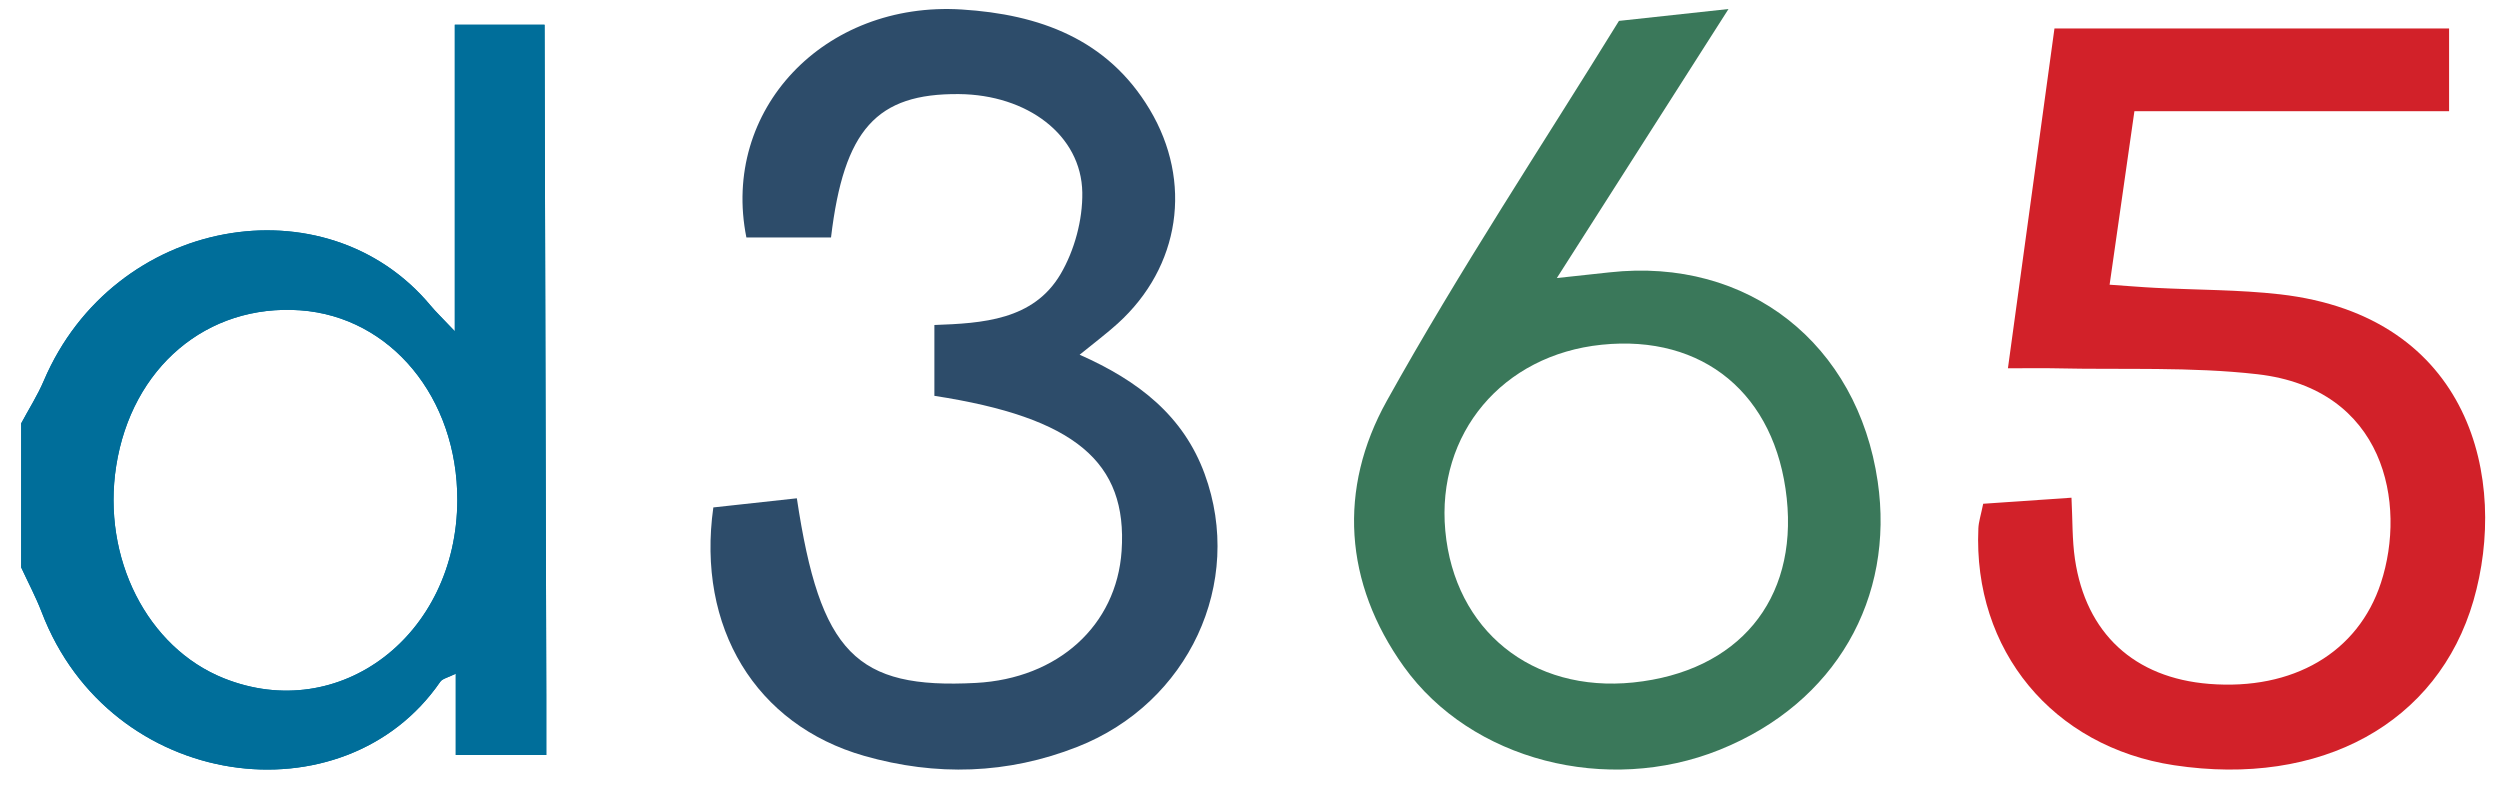
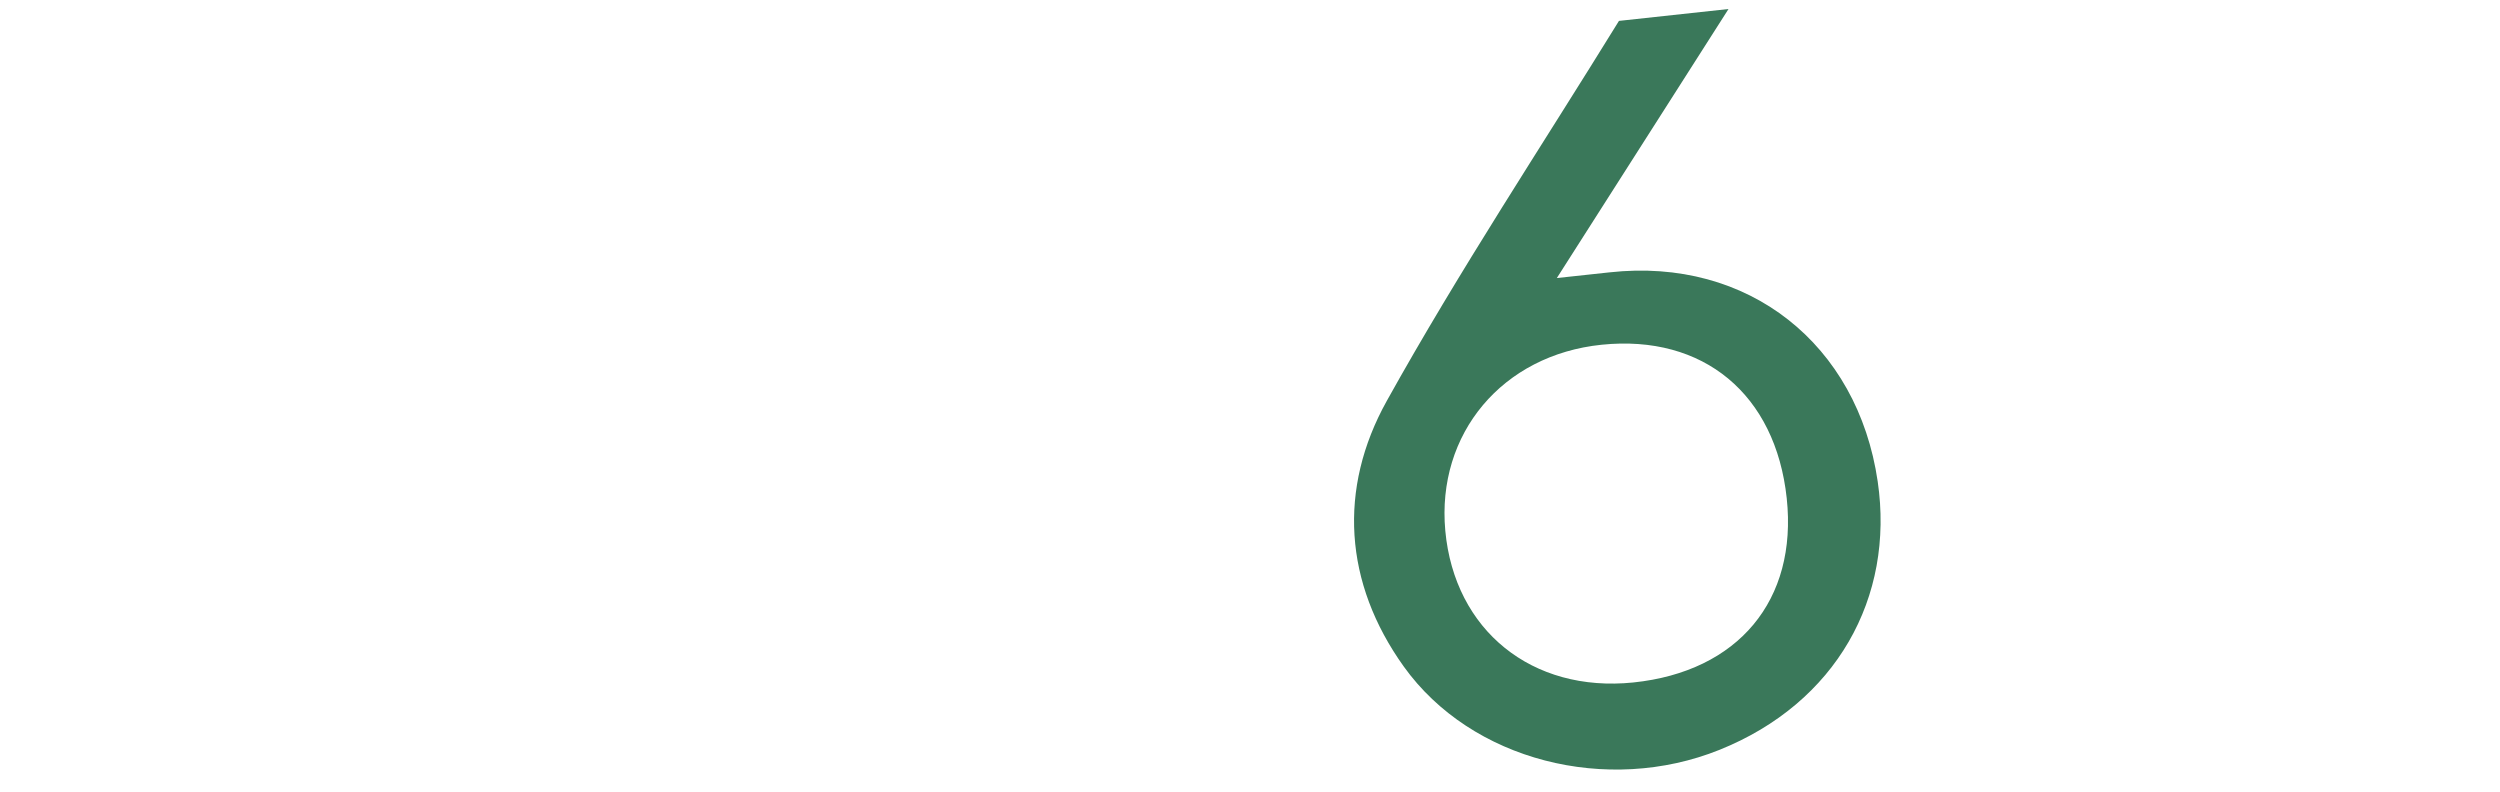
<svg xmlns="http://www.w3.org/2000/svg" width="101px" height="32px" viewBox="0 0 101 32" version="1.1">
  <title>Logo (1)</title>
  <g id="Page-1" stroke="none" stroke-width="1" fill="none" fill-rule="evenodd">
    <g id="Artboard" transform="translate(-114, -2)">
      <g id="Logo-(1)" transform="translate(114.855, 2.364)">
-         <path d="M17.62,19.848 C17.633,15.704 14.931,12.436 11.28,12.173 C7.507,11.904 4.464,14.479 3.839,18.465 C3.259,22.181 5.093,25.799 8.187,27.038 C12.869,28.91 17.603,25.3 17.62,19.848 Z M21.215,27.734 C21.213,28.488 21.215,29.242 21.215,30.137 L17.558,30.137 L17.558,26.852 C17.248,27.01 17.02,27.049 16.93,27.181 C13.05,32.818 3.603,31.628 0.829,24.366 C0.591,23.748 0.278,23.16 0,22.558 L0,16.742 C0.307,16.167 0.663,15.611 0.916,15.015 C3.742,8.385 12.309,6.89 16.548,11.989 C16.755,12.237 16.991,12.461 17.519,13.018 L17.519,0.636 L21.145,0.636 L21.215,27.734 Z" id="-g-Shape" fill="#006E9A" />
-         <path d="M17.62,19.848 C17.633,15.704 14.931,12.436 11.28,12.173 C7.507,11.904 4.464,14.479 3.839,18.465 C3.259,22.181 5.093,25.799 8.187,27.038 C12.869,28.91 17.603,25.3 17.62,19.848 Z M21.215,27.734 C21.213,28.488 21.215,29.242 21.215,30.137 L17.558,30.137 L17.558,26.852 C17.248,27.01 17.02,27.049 16.93,27.181 C13.05,32.818 3.603,31.628 0.829,24.366 C0.591,23.748 0.278,23.16 0,22.558 L0,16.742 C0.307,16.167 0.663,15.611 0.916,15.015 C3.742,8.385 12.309,6.89 16.548,11.989 C16.755,12.237 16.991,12.461 17.519,13.018 L17.519,0.636 L21.145,0.636 L21.215,27.734 Z" id="-g-Shape" fill="#006E9A" />
-         <path d="M85.375,4.129 C85.023,6.601 84.713,8.763 84.373,11.138 C85.067,11.185 85.655,11.237 86.246,11.266 C87.916,11.352 89.596,11.338 91.254,11.526 C98.994,12.41 100.479,19.039 99.074,23.898 C97.638,28.86 92.901,31.449 86.974,30.551 C82.078,29.809 78.852,25.906 79.071,20.981 C79.083,20.718 79.17,20.458 79.266,19.988 C80.413,19.908 81.561,19.83 82.833,19.743 C82.879,20.647 82.858,21.446 82.973,22.225 C83.415,25.226 85.374,27.025 88.395,27.265 C91.78,27.535 94.413,26.005 95.336,23.179 C96.38,19.983 95.502,15.348 90.348,14.755 C87.658,14.448 84.914,14.578 82.197,14.516 C81.646,14.503 81.095,14.515 80.265,14.515 C80.904,9.862 81.518,5.375 82.145,0.787 L98.088,0.787 L98.088,4.129 L85.375,4.129 Z" id="Path" fill="#D22129" />
-         <path d="M31.338,19.767 C32.277,26.025 33.732,27.481 38.571,27.226 C41.885,27.051 44.253,24.909 44.458,21.896 C44.702,18.3 42.578,16.503 36.894,15.628 L36.894,12.766 C38.831,12.696 40.894,12.576 41.994,10.706 C42.555,9.752 42.888,8.515 42.87,7.414 C42.832,5.088 40.644,3.462 37.886,3.437 C34.562,3.408 33.238,4.863 32.718,9.23 L29.299,9.23 C28.268,4.082 32.433,-0.332 38.003,0.02 C41.13,0.217 43.885,1.206 45.59,4.054 C47.34,6.975 46.832,10.414 44.302,12.705 C43.856,13.109 43.372,13.471 42.762,13.967 C45.149,15.022 46.956,16.439 47.814,18.787 C49.424,23.181 47.172,28.04 42.675,29.807 C39.852,30.919 36.957,31.001 34.059,30.173 C29.676,28.921 27.281,24.986 27.964,20.136 C29.026,20.021 30.115,19.902 31.338,19.767 L31.338,19.767 Z" id="Path" fill="#2D4C6A" />
        <path d="M71.329,19.766 C70.879,15.562 67.96,13.14 63.853,13.563 C59.845,13.974 57.175,17.151 57.535,21.078 C57.907,25.102 61.037,27.628 65.13,27.208 C69.368,26.769 71.77,23.888 71.329,19.767 L71.329,19.766 Z M64.551,0.48 L68.977,1.77635684e-15 L62.041,10.869 C62.987,10.766 63.579,10.704 64.17,10.639 C69.787,10.018 74.194,13.548 75.004,19.087 C75.693,23.785 73.323,28.037 68.612,29.93 C64.074,31.753 58.586,30.371 55.858,26.565 C53.438,23.185 53.198,19.38 55.169,15.836 C58.109,10.55 61.464,5.488 64.551,0.48 L64.551,0.48 Z" id="Shape" fill="#3A785A" />
      </g>
    </g>
  </g>
</svg>